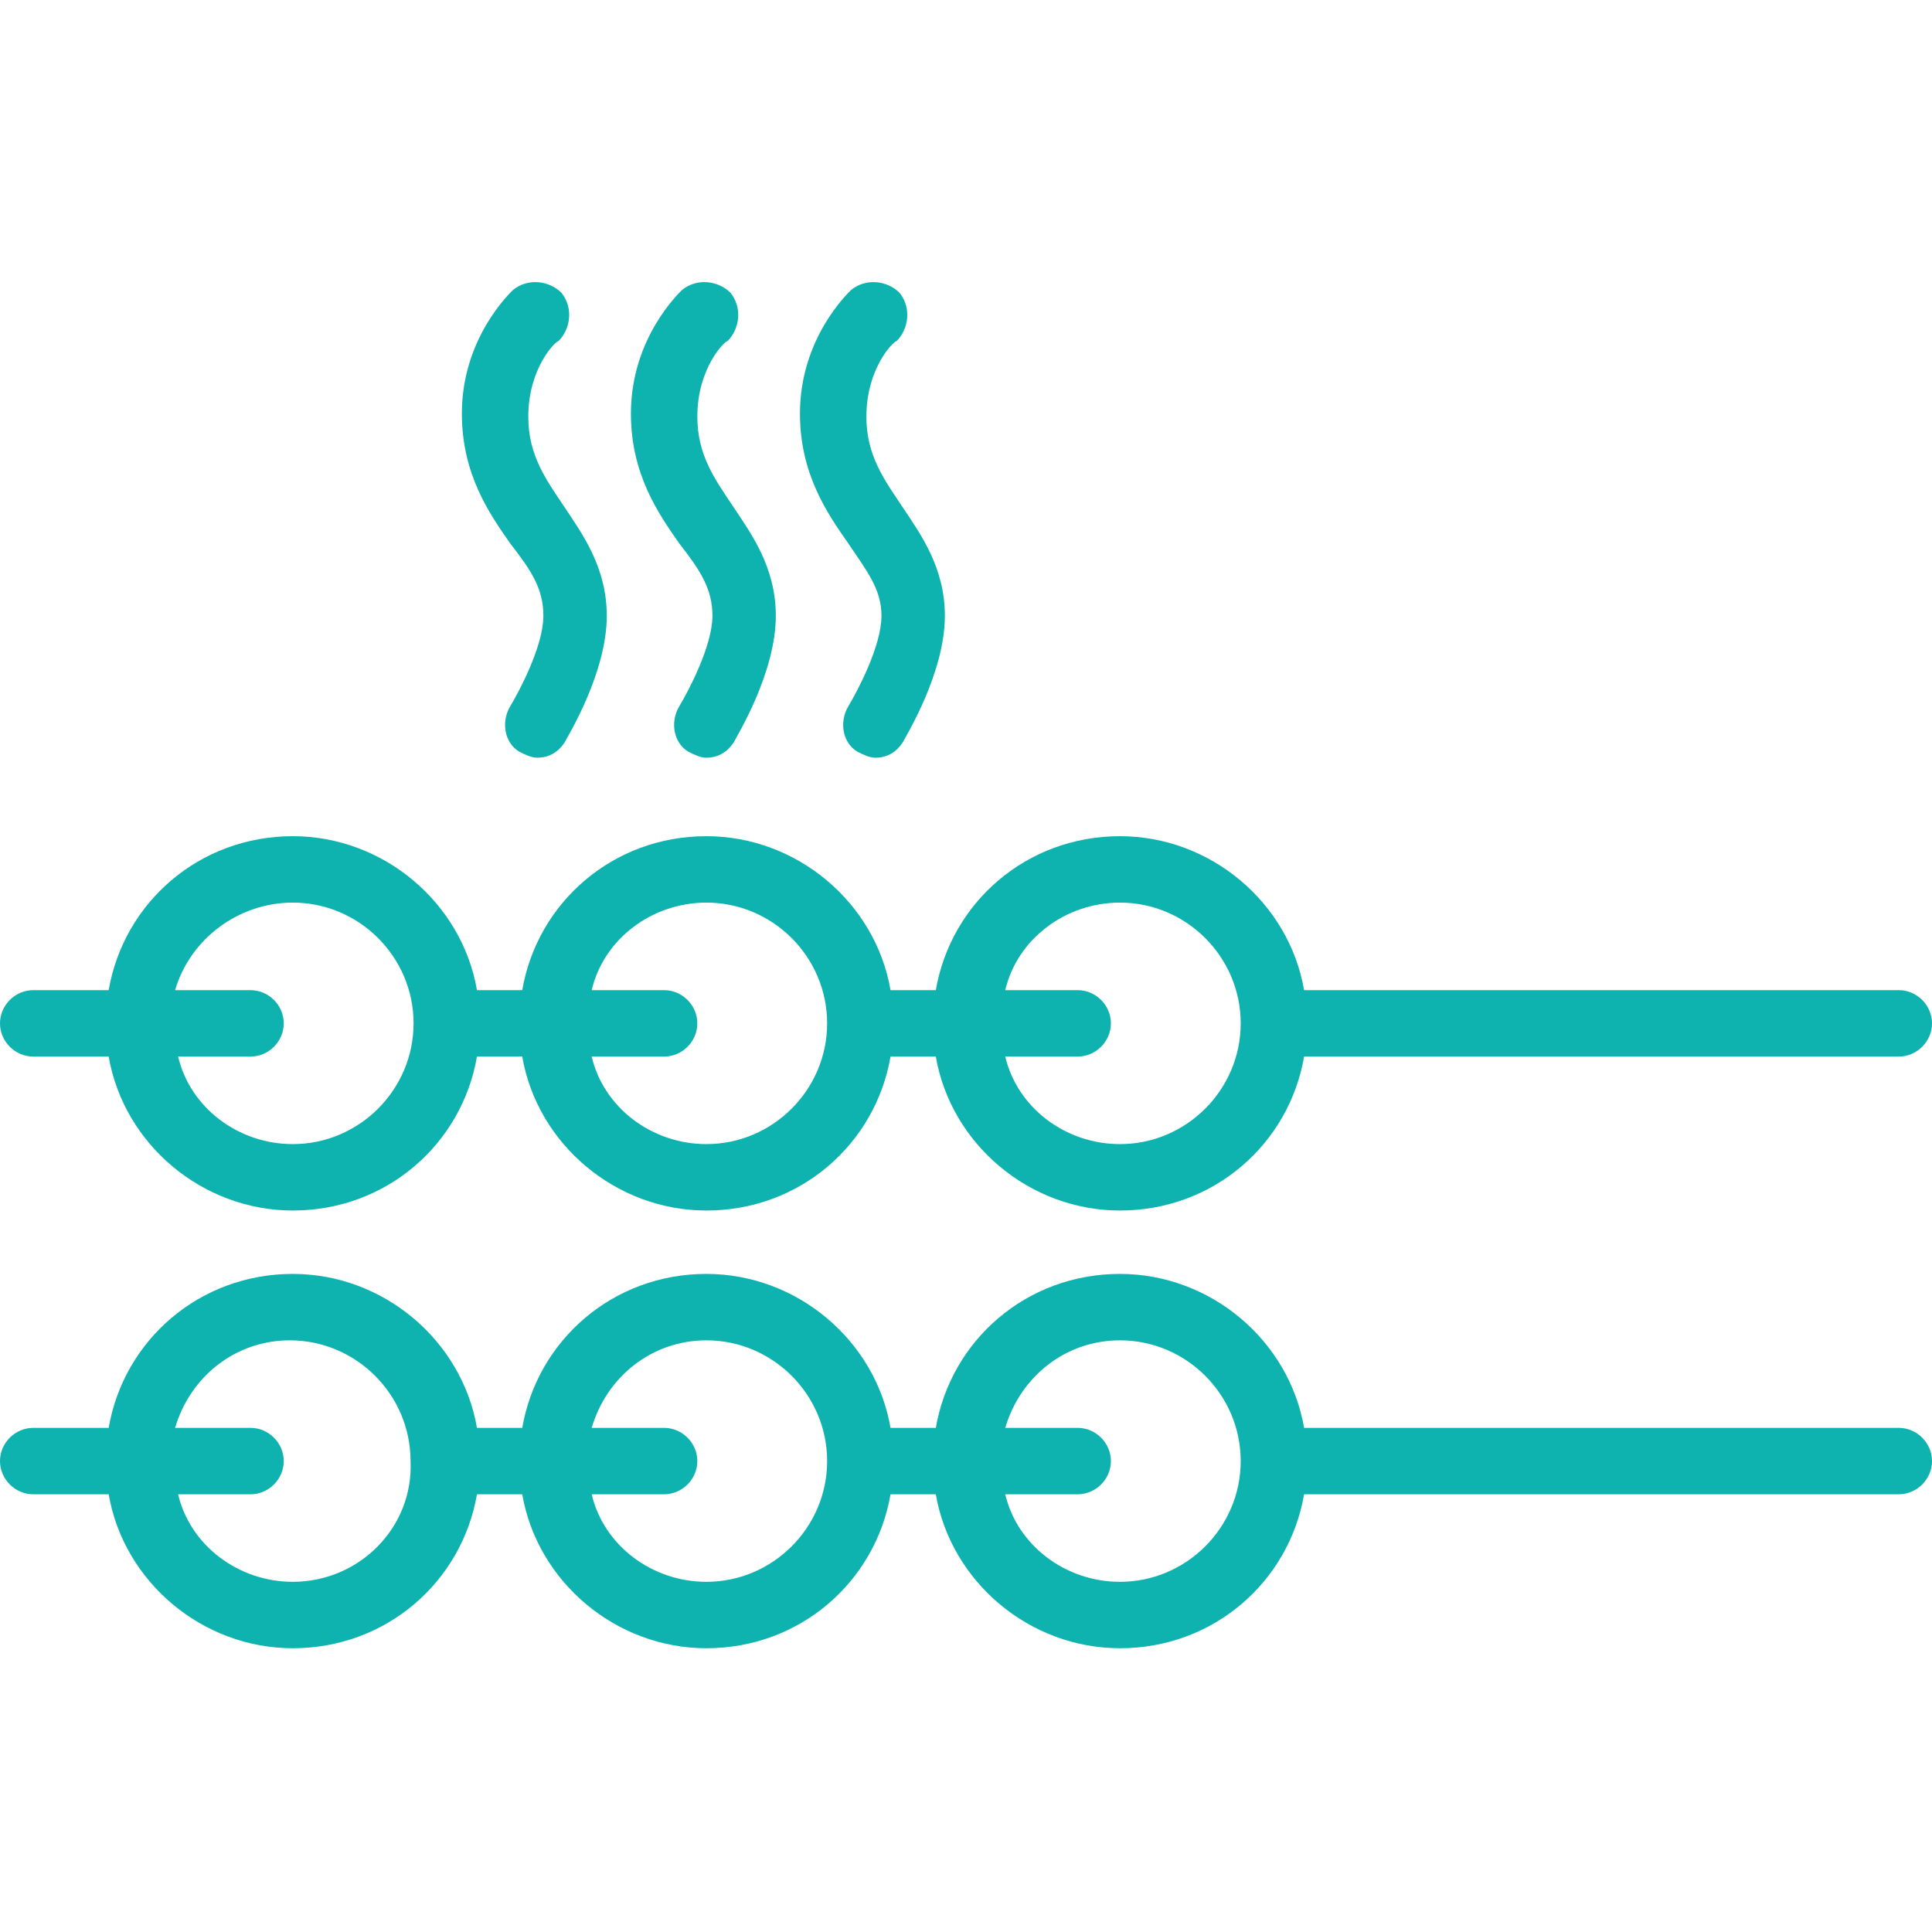
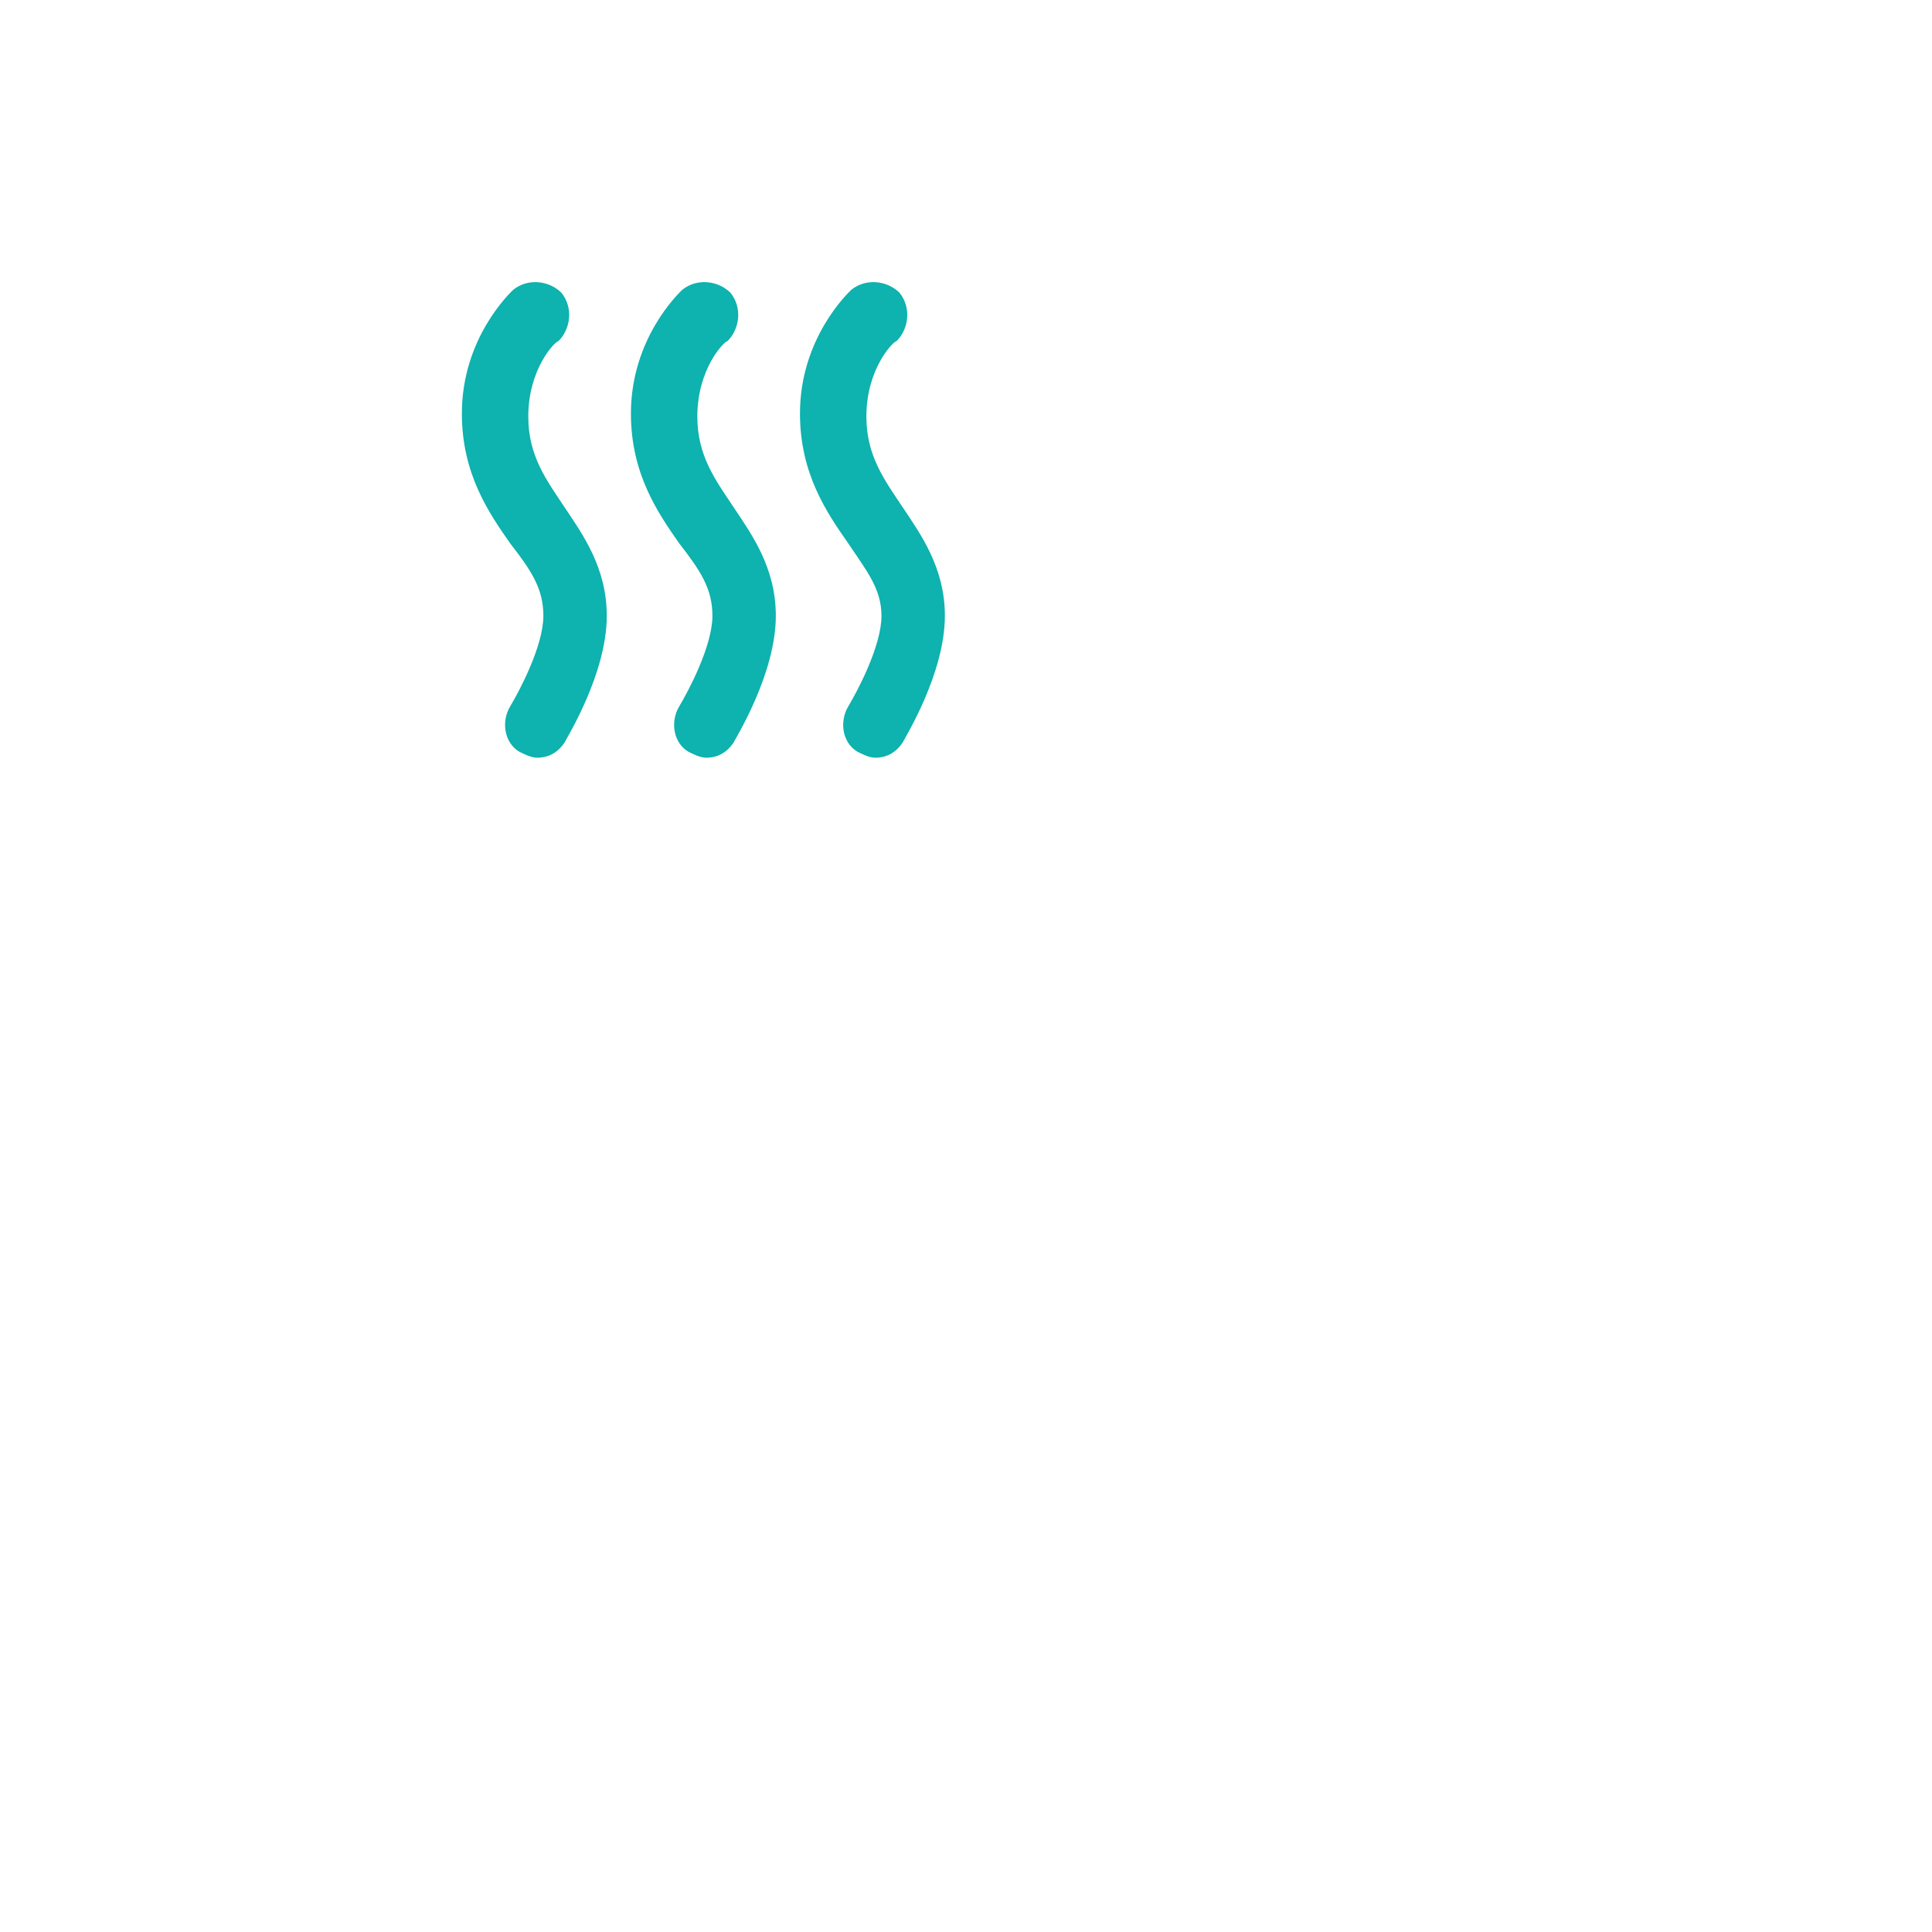
<svg xmlns="http://www.w3.org/2000/svg" viewBox="0 0 64.00 64.00">
-   <path fill="#0eb2ae" stroke="none" fill-opacity="1" stroke-width="1" stroke-opacity="1" color="rgb(51, 51, 51)" id="tSvgefd08f1b5b" title="Path 29" d="M1.1 35C1.933 35 2.767 35 3.6 35C4.1 37.9 6.7 40.1 9.7 40.1C12.8 40.1 15.3 37.9 15.8 35C16.3 35 16.8 35 17.3 35C17.8 37.9 20.4 40.1 23.4 40.1C26.5 40.1 29 37.9 29.5 35C30 35 30.5 35 31 35C31.5 37.9 34.1 40.1 37.1 40.1C40.2 40.1 42.7 37.9 43.2 35C49.767 35 56.333 35 62.9 35C63.5 35 64 34.5 64 33.9C64 33.3 63.5 32.8 62.9 32.8C56.333 32.8 49.767 32.8 43.2 32.8C42.7 29.9 40.1 27.7 37.1 27.7C34 27.7 31.5 29.9 31 32.8C30.5 32.8 30 32.8 29.5 32.8C29 29.9 26.4 27.7 23.4 27.7C20.3 27.7 17.8 29.9 17.3 32.8C16.8 32.8 16.3 32.8 15.8 32.8C15.3 29.9 12.7 27.7 9.7 27.7C6.6 27.7 4.1 29.9 3.6 32.8C2.767 32.8 1.933 32.8 1.1 32.8C0.5 32.8 0 33.3 0 33.9C0 34.5 0.5 35 1.1 35ZM37.1 29.9C39.3 29.9 41.1 31.7 41.1 33.9C41.1 36.1 39.3 37.9 37.1 37.9C35.3 37.9 33.7 36.7 33.3 35C34.1 35 34.9 35 35.7 35C36.3 35 36.8 34.5 36.8 33.9C36.8 33.3 36.3 32.8 35.7 32.8C34.9 32.8 34.1 32.8 33.3 32.8C33.7 31.1 35.3 29.9 37.1 29.9ZM23.4 29.9C25.6 29.9 27.4 31.7 27.4 33.9C27.4 36.1 25.6 37.9 23.4 37.9C21.6 37.9 20 36.7 19.6 35C20.4 35 21.2 35 22 35C22.6 35 23.1 34.5 23.1 33.9C23.1 33.3 22.6 32.8 22 32.8C21.2 32.8 20.4 32.8 19.6 32.8C20 31.1 21.6 29.9 23.4 29.9ZM9.7 29.9C11.9 29.9 13.7 31.7 13.7 33.9C13.7 36.1 11.9 37.9 9.7 37.9C7.9 37.9 6.3 36.7 5.9 35C6.7 35 7.5 35 8.3 35C8.9 35 9.4 34.5 9.4 33.9C9.4 33.3 8.9 32.8 8.3 32.8C7.467 32.8 6.633 32.8 5.8 32.8C6.3 31.1 7.9 29.9 9.7 29.9Z" />
-   <path fill="#0eb2ae" stroke="none" fill-opacity="1" stroke-width="1" stroke-opacity="1" color="rgb(51, 51, 51)" id="tSvg364bc45010" title="Path 30" d="M62.9 47.3C56.333 47.3 49.767 47.3 43.2 47.3C42.7 44.4 40.1 42.2 37.1 42.2C34 42.2 31.5 44.4 31 47.3C30.5 47.3 30 47.3 29.5 47.3C29 44.4 26.4 42.2 23.4 42.2C20.3 42.2 17.8 44.4 17.3 47.3C16.8 47.3 16.3 47.3 15.8 47.3C15.3 44.4 12.7 42.2 9.7 42.2C6.6 42.2 4.1 44.4 3.6 47.3C2.767 47.3 1.933 47.3 1.1 47.3C0.5 47.3 0 47.8 0 48.4C0 49 0.5 49.5 1.1 49.5C1.933 49.5 2.767 49.5 3.6 49.5C4.1 52.4 6.7 54.6 9.7 54.6C12.8 54.6 15.3 52.4 15.8 49.5C16.3 49.5 16.8 49.5 17.3 49.5C17.8 52.4 20.4 54.6 23.4 54.6C26.5 54.6 29 52.4 29.5 49.5C30 49.5 30.5 49.5 31 49.5C31.5 52.4 34.1 54.6 37.1 54.6C40.2 54.6 42.7 52.4 43.2 49.5C49.767 49.5 56.333 49.5 62.9 49.5C63.5 49.5 64 49 64 48.4C64 47.8 63.5 47.3 62.9 47.3ZM9.7 52.4C7.9 52.4 6.3 51.2 5.9 49.5C6.7 49.5 7.5 49.5 8.3 49.5C8.9 49.5 9.4 49 9.4 48.4C9.4 47.8 8.9 47.3 8.3 47.3C7.467 47.3 6.633 47.3 5.8 47.3C6.3 45.6 7.8 44.4 9.6 44.4C11.8 44.4 13.6 46.2 13.6 48.4C13.7 50.6 11.9 52.4 9.7 52.4ZM23.4 52.4C21.6 52.4 20 51.2 19.6 49.5C20.4 49.5 21.2 49.5 22 49.5C22.6 49.5 23.1 49 23.1 48.4C23.1 47.8 22.6 47.3 22 47.3C21.2 47.3 20.4 47.3 19.6 47.3C20.1 45.6 21.6 44.4 23.4 44.4C25.6 44.4 27.4 46.2 27.4 48.4C27.4 50.6 25.6 52.4 23.4 52.4ZM37.1 52.4C35.3 52.4 33.7 51.2 33.3 49.5C34.1 49.5 34.9 49.5 35.7 49.5C36.3 49.5 36.8 49 36.8 48.4C36.8 47.8 36.3 47.3 35.7 47.3C34.9 47.3 34.1 47.3 33.3 47.3C33.8 45.6 35.3 44.4 37.1 44.4C39.3 44.4 41.1 46.2 41.1 48.4C41.1 50.6 39.3 52.4 37.1 52.4Z" />
  <path fill="#0eb2ae" stroke="none" fill-opacity="1" stroke-width="1" stroke-opacity="1" color="rgb(51, 51, 51)" id="tSvgc9200437a1" title="Path 31" d="M18 20.4C18 21.4 17.2 22.9 16.9 23.4C16.6 23.9 16.7 24.6 17.2 24.9C17.4 25 17.6 25.1 17.8 25.1C18.2 25.1 18.5 24.9 18.7 24.6C18.8 24.4 20.1 22.3 20.1 20.4C20.1 18.8 19.3 17.7 18.7 16.8C18.1 15.9 17.5 15.1 17.5 13.8C17.5 12.2 18.4 11.3 18.5 11.3C18.9 10.9 19 10.2 18.6 9.7C18.2 9.3 17.5 9.2 17 9.6C16.9 9.7 15.3 11.2 15.3 13.7C15.3 15.7 16.2 17 16.9 18C17.6 18.9 18 19.5 18 20.4Z" />
  <path fill="#0eb2ae" stroke="none" fill-opacity="1" stroke-width="1" stroke-opacity="1" color="rgb(51, 51, 51)" id="tSvg186da100229" title="Path 32" d="M23.6 20.4C23.6 21.4 22.8 22.9 22.5 23.4C22.2 23.9 22.3 24.6 22.8 24.9C23 25 23.2 25.1 23.4 25.1C23.8 25.1 24.1 24.9 24.3 24.6C24.4 24.4 25.7 22.3 25.7 20.4C25.7 18.8 24.9 17.7 24.3 16.8C23.7 15.9 23.1 15.1 23.1 13.8C23.1 12.2 24 11.3 24.1 11.3C24.5 10.9 24.6 10.2 24.2 9.7C23.8 9.3 23.1 9.2 22.6 9.6C22.5 9.7 20.9 11.2 20.9 13.7C20.9 15.7 21.8 17 22.5 18C23.2 18.9 23.6 19.5 23.6 20.4Z" />
  <path fill="#0eb2ae" stroke="none" fill-opacity="1" stroke-width="1" stroke-opacity="1" color="rgb(51, 51, 51)" id="tSvg34fd3cd621" title="Path 33" d="M29.2 20.4C29.2 21.4 28.4 22.9 28.1 23.4C27.8 23.9 27.9 24.6 28.4 24.9C28.6 25 28.8 25.1 29 25.1C29.4 25.1 29.7 24.9 29.9 24.6C30 24.4 31.3 22.3 31.3 20.4C31.3 18.8 30.5 17.7 29.9 16.8C29.3 15.9 28.7 15.1 28.7 13.8C28.7 12.2 29.6 11.3 29.7 11.3C30.1 10.9 30.2 10.2 29.8 9.7C29.4 9.3 28.7 9.2 28.2 9.6C28.1 9.7 26.5 11.2 26.5 13.7C26.5 15.7 27.4 17 28.1 18C28.7 18.9 29.2 19.5 29.2 20.4Z" />
</svg>